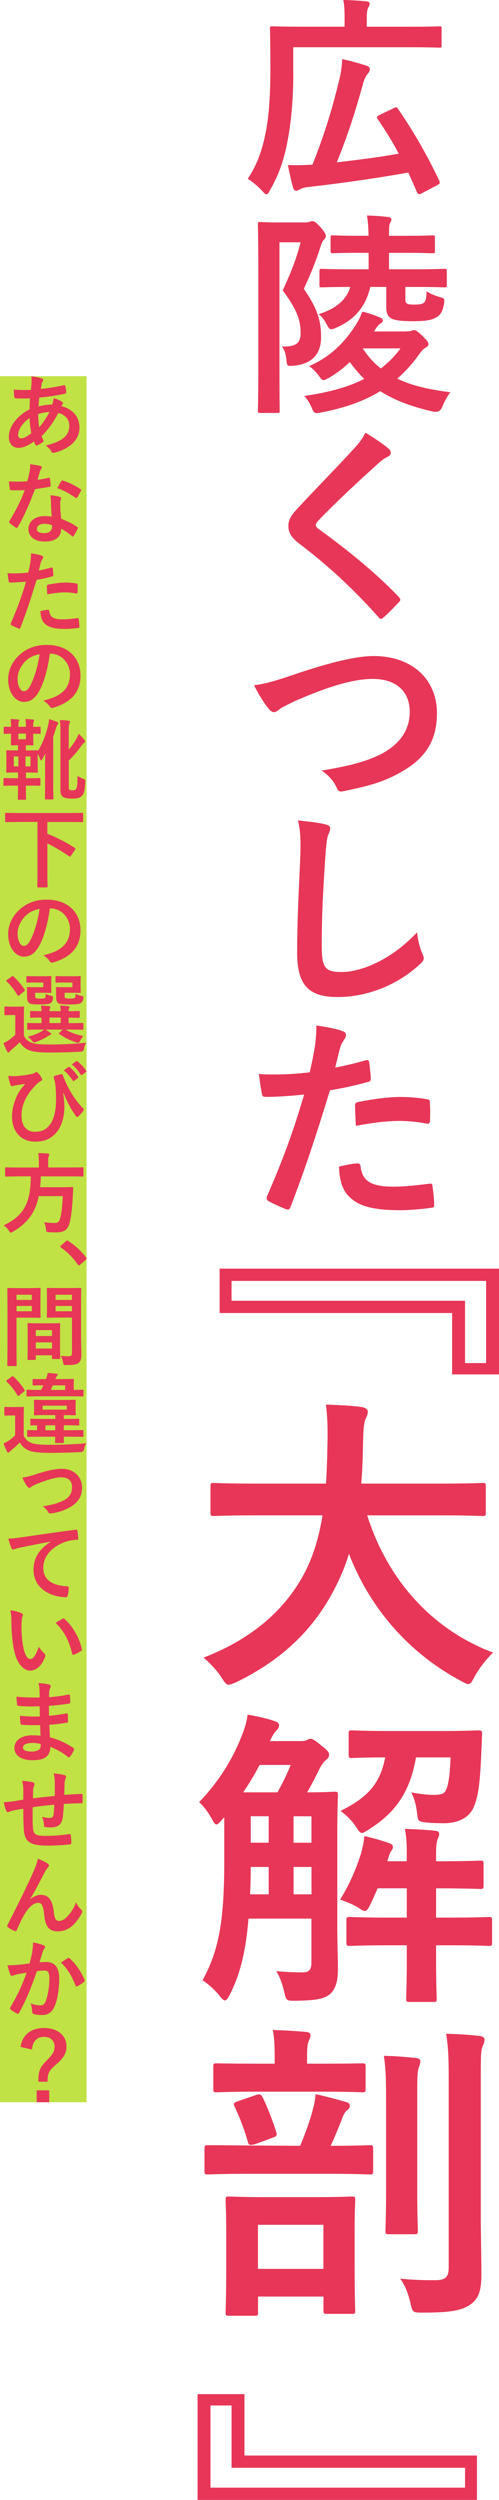
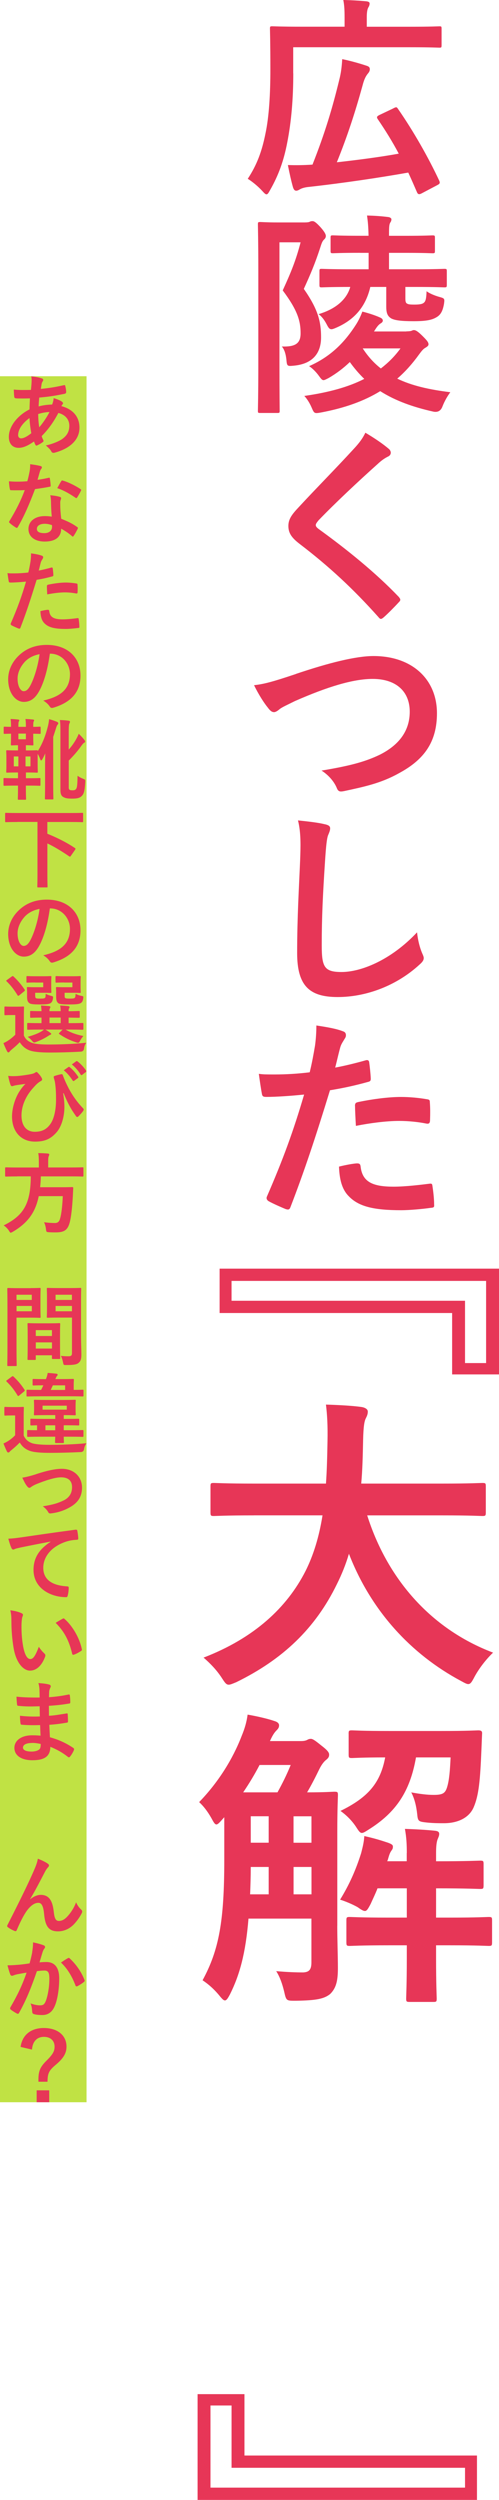
<svg xmlns="http://www.w3.org/2000/svg" id="_レイヤー_2" viewBox="0 0 141.15 706.91">
  <defs>
    <style>.cls-1{fill:#e73657;}.cls-1,.cls-2{stroke-width:0px;}.cls-2{fill:#c0e244;}</style>
  </defs>
  <g id="_レイヤー_1-2">
    <path class="cls-1" d="M82.96,20.74c0,7.2-.55,13.67-1.71,19.58-.98,5.12-2.44,9.21-4.88,13.48-.43.79-.67,1.16-.98,1.16s-.61-.31-1.22-.98c-1.28-1.4-2.99-2.75-4.09-3.42,2.56-3.9,3.97-7.63,5-12.75,1.04-4.88,1.4-11.29,1.4-18.24,0-7.63-.12-11.1-.12-11.47,0-.61.06-.67.67-.67.37,0,2.5.12,8.3.12h12.14v-2.62c0-1.89-.06-3.48-.37-4.94,2.32.06,4.33.18,6.47.37.61.06.98.24.98.61,0,.43-.12.73-.37,1.16s-.43,1.28-.43,2.62v2.81h12.38c5.8,0,7.81-.12,8.17-.12.55,0,.61.06.61.67v4.64c0,.67-.06.73-.61.73-.37,0-2.38-.12-8.17-.12h-33.19v7.38ZM111.27,30.62c.79-.37.92-.43,1.28.12,4.45,6.41,8.66,13.85,11.71,20.38.24.61.18.85-.55,1.22l-4.51,2.38c-.73.37-1.04.18-1.28-.43-.79-1.83-1.59-3.66-2.44-5.49-7.87,1.4-18.42,2.99-28.43,4.09-.98.12-1.77.37-2.26.67-.37.24-.73.37-.98.37-.43,0-.67-.24-.92-.92-.49-1.71-.98-3.9-1.46-6.34,2.2.06,4.21.06,6.96-.12,3.48-8.79,5.61-15.86,7.62-24.16.43-1.71.67-3.48.79-5.67,2.38.49,4.94,1.22,6.77,1.83.85.24,1.04.55,1.04,1.04,0,.43-.18.79-.55,1.22-.55.67-1.04,1.53-1.52,3.42-2.07,7.5-4.27,14.28-7.26,21.66,5.98-.67,12.08-1.46,17.51-2.44-1.77-3.36-3.78-6.59-5.98-9.82-.3-.49-.24-.73.49-1.1l3.97-1.89Z" />
    <path class="cls-1" d="M86.38,62.89c.61,0,.98-.06,1.22-.18s.43-.18.79-.18c.43,0,.92.24,2.32,1.77,1.28,1.46,1.46,2.07,1.46,2.44s-.18.73-.55,1.04c-.49.49-.67,1.1-1.1,2.44-1.4,4.27-2.68,7.32-4.58,11.47,4.09,5.86,4.88,9.33,4.88,13.73s-2.32,7.5-7.75,7.99c-1.89.18-1.89.12-2.07-1.83-.18-1.53-.55-2.75-1.28-3.6,3.66.12,5.31-.73,5.31-3.72,0-3.48-.85-6.53-5.06-12.14,2.38-5.19,3.72-8.48,5.06-13.6h-5.98v34.53c0,8.36.06,12.75.06,13.12,0,.55-.06.61-.67.61h-4.82c-.61,0-.67-.06-.67-.61,0-.37.12-4.58.12-13.06v-26.42c0-8.6-.12-12.81-.12-13.24,0-.61.06-.67.67-.67.43,0,1.89.12,4.88.12h7.87ZM114.93,93.7c.73,0,1.22-.06,1.52-.18.24-.12.43-.18.61-.18.49,0,1.1.31,2.5,1.71,1.16,1.16,1.65,1.71,1.65,2.32,0,.37-.3.61-.79.92-.61.31-1.04.79-1.89,1.95-1.89,2.62-3.9,4.88-6.16,6.83,4.15,2.01,9.09,3.11,15.01,3.84-.85,1.16-1.59,2.44-2.2,3.97q-.67,1.89-2.56,1.53c-5.73-1.28-10.74-3.05-15.07-5.8-4.58,2.81-10,4.76-16.78,6.04-1.83.31-1.89.31-2.62-1.4-.55-1.28-1.28-2.44-2.07-3.29,6.83-.98,12.45-2.5,16.96-4.82-1.46-1.4-2.81-2.99-4.09-4.76-1.77,1.71-3.78,3.23-5.98,4.51-.73.37-1.16.61-1.46.61-.43,0-.73-.43-1.4-1.34s-1.71-2.01-2.68-2.62c6.28-2.75,10.19-6.95,13.24-11.71.67-1.04,1.28-2.26,1.83-3.72,1.71.43,3.6,1.04,4.94,1.65.61.24.85.55.85.92,0,.3-.31.61-.55.73-.49.31-.92.67-1.71,1.95l-.24.37h9.15ZM101.81,71.49c-5.43,0-7.26.12-7.63.12-.61,0-.67-.06-.67-.67v-3.72c0-.61.06-.67.67-.67.37,0,2.2.12,7.63.12h2.44c-.06-2.62-.18-3.9-.43-5.73,2.2.06,3.97.18,5.98.43.55.06.92.37.92.61,0,.43-.12.67-.37,1.04-.24.49-.31,1.1-.31,3.05v.61h4.7c5.43,0,7.2-.12,7.56-.12.67,0,.73.06.73.67v3.72c0,.61-.06.67-.73.67-.37,0-2.13-.12-7.56-.12h-4.7v4.64h7.38c5.86,0,7.87-.12,8.24-.12.67,0,.73.06.73.67v3.84c0,.67-.06.73-.73.73-.37,0-2.38-.12-8.24-.12h-2.75v3.29c0,.67.06,1.16.43,1.4.37.18.49.3,2.14.3,1.83,0,2.38-.24,2.75-.61.43-.43.61-1.22.67-3.17.79.61,2.26,1.22,3.54,1.59,1.59.43,1.59.49,1.4,1.95-.37,2.2-1.04,3.17-2.07,3.78-1.28.79-2.87,1.16-6.59,1.16s-5.37-.3-6.28-.79c-.98-.61-1.4-1.4-1.4-3.29v-5.61h-4.51c-1.28,5.49-4.39,9.21-9.52,11.47-.67.3-1.16.49-1.46.49-.55,0-.85-.37-1.34-1.34-.67-1.28-1.4-2.26-2.32-2.93,4.94-1.46,7.99-4.21,8.97-7.69-5.73,0-7.75.12-8.05.12-.61,0-.67-.06-.67-.73v-3.84c0-.61.06-.67.67-.67.3,0,2.38.12,8.24.12h5v-4.64h-2.44ZM102.61,98.52c1.46,2.26,3.17,4.15,5.12,5.67,2.14-1.65,3.97-3.48,5.55-5.67h-10.68Z" />
    <path class="cls-1" d="M110.05,127c.31.24.49.73.49.98,0,.55-.3.92-.85,1.16-.73.37-1.65.92-2.93,2.13-5.25,4.7-11.96,10.98-16.65,15.86-.55.67-.79,1.04-.79,1.34,0,.37.24.67.79,1.1,7.93,5.73,16.17,12.38,22.69,19.22.24.31.43.55.43.79s-.12.43-.43.73c-1.4,1.53-3.17,3.29-4.21,4.21-.37.31-.61.49-.85.49s-.43-.18-.73-.55c-7.08-7.93-13.91-14.28-22.21-20.62-2.32-1.77-3.23-3.11-3.23-5.12s1.1-3.36,2.99-5.37c5.19-5.61,10.25-10.68,15.5-16.41,1.65-1.77,2.56-3.05,3.29-4.58,2.68,1.59,5,3.17,6.71,4.64Z" />
    <path class="cls-1" d="M83.7,190.57c9.39-3.17,17.02-5.06,21.96-5.06,10.92,0,17.94,6.59,17.94,16.17,0,7.99-3.48,13.06-10.74,16.96-5.12,2.87-9.88,3.84-15.5,5.06-1.22.24-1.71.18-2.14-.98-.73-1.71-2.26-3.54-4.27-4.82,8.05-1.34,12.38-2.5,16.53-4.51,5.18-2.62,8.42-6.53,8.42-12.14s-3.72-9.27-10.49-9.27c-5.49,0-12.75,2.2-22.02,6.28-1.95.98-3.48,1.65-4.21,2.2-.85.73-1.34.92-1.65.92-.61,0-1.1-.37-1.77-1.28-1.1-1.34-2.62-3.72-3.9-6.34,2.68-.31,4.94-.85,11.83-3.17Z" />
    <path class="cls-1" d="M91.93,233.08c1.04.24,1.46.55,1.46,1.16,0,.67-.37,1.4-.61,2.01-.31.85-.55,2.75-.85,7.44-.61,9.39-.92,15.62-.92,23.61,0,6.16.73,7.56,5.61,7.56,5.43,0,13.91-3.29,21.35-11.22.24,2.32.79,4.33,1.4,5.8.3.67.49,1.1.49,1.46,0,.55-.24,1.04-1.22,1.89-6.59,6.04-15.19,9.15-23.12,9.15s-11.47-3.11-11.47-12.44c0-10.25.55-19.03.85-26.35.12-3.6.3-7.5-.61-11.16,2.81.3,5.73.61,7.63,1.1Z" />
    <path class="cls-1" d="M103.46,299.82c.67-.18.92.12.98.61.18,1.34.37,3.11.43,4.39.06.79-.12.98-.92,1.16-3.78,1.04-6.89,1.71-10.61,2.32-4.15,13.54-7.26,22.88-11.16,33-.3.85-.67.79-1.34.61-.61-.24-3.6-1.52-4.88-2.26-.49-.31-.67-.79-.49-1.22,4.64-10.68,7.57-18.73,10.55-28.92-3.54.37-7.81.67-10.68.67-.92,0-1.16-.18-1.28-.98-.24-1.28-.55-3.36-.85-5.55,1.28.18,2.01.18,4.51.18,3.05,0,6.34-.18,9.88-.61.61-2.44,1.1-5.12,1.52-7.63.24-1.83.37-3.66.37-5.61,3.23.49,5.73.92,7.69,1.71.49.18.67.61.67.98,0,.24,0,.55-.3.98-.49.85-.98,1.46-1.28,2.44-.61,2.2-1.04,4.27-1.46,5.8,2.38-.43,5.67-1.22,8.66-2.07ZM101.08,328.98c.61,0,.85.24.92.85.49,4.45,3.48,5.73,9.33,5.73,3.42,0,7.81-.55,10.25-.85.49-.06.67.06.73.55.24,1.59.49,3.66.49,5.31.06.73,0,.92-.98.98-2.07.31-6.04.67-8.3.67-7.99,0-12.14-1.1-14.88-3.97-1.95-1.95-2.62-4.82-2.75-8.36,1.89-.49,4.39-.92,5.19-.92ZM100.41,312.81c0-.85.18-1.04,1.1-1.22,3.84-.79,8.36-1.4,11.9-1.4,2.38,0,5,.24,7.14.61.85.12,1.04.18,1.04.92.12,1.53.12,3.23.06,4.88,0,1.04-.3,1.28-1.16,1.1-2.13-.43-4.94-.73-7.56-.73-3.66,0-8.3.61-12.26,1.4-.12-2.13-.24-4.33-.24-5.55Z" />
    <path class="cls-1" d="M127.89,388.65v-17.36H62.12v-12.55h79.04v29.91h-13.26ZM137.5,362.21h-72v5.61h66.04v17.62h5.96v-23.23Z" />
    <path class="cls-1" d="M71.82,428.51c-8.01,0-10.77.18-11.3.18-.89,0-.98-.09-.98-1.07v-7.3c0-.89.09-.98.98-.98.53,0,3.29.18,11.3.18h20.38c.27-3.65.36-7.65.44-12.02.09-4.27-.09-7.48-.44-10.32,2.76.09,7.3.27,10.24.71.89.18,1.6.62,1.6,1.25,0,.71-.18,1.16-.53,1.87-.44.8-.71,2.31-.8,6.23-.09,4.36-.18,8.46-.53,12.28h22.96c8.01,0,10.77-.18,11.3-.18.89,0,.98.09.98.98v7.3c0,.98-.09,1.07-.98,1.07-.53,0-3.29-.18-11.3-.18h-21.27c5.52,17.44,17.53,31.95,35.6,38.81-1.87,1.78-3.83,4.27-5.16,6.68-.8,1.51-1.16,2.22-1.87,2.22-.45,0-1.07-.36-2.05-.89-14.15-7.57-25.46-19.85-31.69-35.96-.89,3.03-2.05,5.87-3.38,8.54-6.14,12.64-15.4,21.36-28.48,27.77-1.07.44-1.69.71-2.14.71-.71,0-1.07-.53-2.05-2.05-1.42-2.14-3.12-3.92-5.07-5.61,14.33-5.52,23.59-14.15,28.84-24.48,2.23-4.45,3.83-9.61,4.81-15.75h-19.4Z" />
    <path class="cls-1" d="M95.4,544.57c0,4.01.18,8.37.18,11.93,0,3.29-.36,5.61-2.23,7.39-1.69,1.33-3.83,1.78-9.61,1.87-2.76,0-2.76.09-3.38-2.67-.53-2.14-1.16-4.01-2.23-5.7,3.12.27,5.52.36,7.65.36,1.6-.09,2.31-.71,2.31-2.85v-12.37h-17.8c-.8,9.79-2.49,15.93-5.25,21.45-.62,1.16-.98,1.69-1.42,1.69-.36,0-.71-.36-1.25-.98-1.78-2.23-3.47-3.65-5.07-4.72,4.63-8.54,6.14-16.64,6.14-34.09v-12.02l-.71.8c-.71.8-1.16,1.25-1.51,1.25-.45,0-.8-.62-1.42-1.78-1.16-2.05-2.31-3.47-3.47-4.54,5.43-5.61,9.52-12.19,12.02-18.69.89-2.14,1.42-4,1.69-6.05,2.58.44,5.7,1.16,7.48,1.78.98.27,1.42.71,1.42,1.25,0,.62-.27.98-.71,1.42-.62.62-1.16,1.42-1.87,3.03h8.72c.8,0,1.25-.09,1.69-.27.36-.18.62-.36,1.16-.36.45,0,.98.27,2.94,1.87,1.87,1.42,2.23,2.05,2.23,2.58,0,.62-.18.98-.98,1.6-.53.45-1.16,1.25-1.78,2.49-1.16,2.4-2.31,4.63-3.47,6.59,5.25,0,7.12-.18,7.65-.18.98,0,1.07.09,1.07.98,0,.53-.18,3.83-.18,10.32v26.61ZM78.49,506.83c1.42-2.58,2.58-4.9,3.74-7.74h-8.81c-1.33,2.58-2.94,5.25-4.63,7.74h9.7ZM76,535.67v-7.74h-5.07c0,2.76-.09,5.43-.18,7.74h5.25ZM76,521.07v-7.48h-5.07v7.48h5.07ZM83.03,513.6v7.48h5.07v-7.48h-5.07ZM88.11,535.67v-7.74h-5.07v7.74h5.07ZM115.07,524.01c0-2.49-.09-4.36-.53-6.85,2.94.09,6.05.27,8.54.53.8.09,1.16.36,1.16.89s-.27,1.07-.45,1.51c-.27.71-.44,1.78-.44,3.92v2.31c8.81,0,11.93-.18,12.46-.18.89,0,.98.09.98.98v5.96c0,.98-.09,1.07-.98,1.07-.53,0-3.65-.18-12.46-.18v8.28h4c7.74,0,10.32-.18,10.86-.18.89,0,.98.09.98.98v6.14c0,.98-.09,1.07-.98,1.07-.53,0-3.12-.18-10.86-.18h-4v3.56c0,7.39.18,11.04.18,11.48,0,.89-.09.98-.98.98h-6.59c-.98,0-1.07-.09-1.07-.98,0-.53.18-4.09.18-11.48v-3.56h-5.16c-7.74,0-10.41.18-10.95.18-.89,0-.98-.09-.98-1.07v-6.14c0-.89.09-.98.98-.98.53,0,3.2.18,10.95.18h5.16v-8.28h-8.28c-.62,1.6-1.33,3.03-1.96,4.45-.71,1.33-1.07,1.96-1.6,1.96-.45,0-1.07-.36-2.05-1.07-1.42-.8-3.29-1.6-4.98-2.14,2.58-4.18,4.45-8.37,5.96-13.17.53-2.05.8-3.29.89-4.81,2.76.62,4.54,1.16,6.67,1.87.98.36,1.42.62,1.42,1.07,0,.53-.09.71-.27.98-.53.71-.71,1.16-1.16,2.76l-.18.44h5.52v-2.31ZM98.61,490.28c0-.89.09-.98.98-.98.53,0,2.94.18,10.33.18h15.04c7.3,0,9.79-.18,10.33-.18.89,0,1.16.27,1.07,1.07l-.18,4.45c-.36,8.54-.71,12.82-2.22,16.29-1.34,3.03-4.63,4.45-8.37,4.45-1.51,0-2.76,0-4.72-.18-2.4-.27-2.67-.27-2.85-2.31-.27-2.49-.8-4.54-1.69-6.23,2.4.44,4.45.71,6.32.71,2.58,0,3.29-.44,3.83-2.23.62-2.05.8-4.72.98-8.37h-9.79c-1.69,9.7-5.7,15.58-13.35,20.38-.98.62-1.51.98-1.96.98-.53,0-.89-.53-1.69-1.78-1.25-1.87-2.85-3.38-4.36-4.45,7.83-3.83,11.3-7.92,12.64-15.13-6.59,0-8.9.18-9.35.18-.89,0-.98-.09-.98-.98v-5.87Z" />
-     <path class="cls-1" d="M70.48,614.7c-8.19,0-11.12.18-11.66.18-.89,0-.98-.09-.98-.98v-6.23c0-.98.09-1.07.98-1.07.53,0,3.47,0,11.66.09l14.42.09c1.51-3.65,2.67-6.76,3.56-10.15.36-1.33.71-2.85.8-4.45,2.94.62,5.87,1.42,8.37,2.14.98.27,1.33.53,1.33,1.16s-.53,1.07-.89,1.33c-.53.45-.89,1.25-1.16,1.87-1.07,2.85-2.14,5.43-3.38,8.1,7.74,0,10.5-.18,11.04-.18.89,0,.98.09.98,1.07v6.23c0,.89-.09.98-.98.98-.53,0-3.38-.18-11.66-.18h-22.43ZM72.44,591.47c-7.83,0-10.59.18-11.12.18-.89,0-.98-.09-.98-.98v-6.32c0-.8.09-.89.98-.89.53,0,3.29.09,11.12.09h5.25v-1.78c0-3.29-.09-5.61-.53-7.74,3.29.09,6.23.27,9.26.53.89.09,1.42.36,1.42.89,0,.62-.27,1.07-.53,1.78-.36.8-.45,1.87-.45,4.63v1.69h4.54c7.83,0,10.5-.09,11.04-.09.89,0,.98.09.98.89v6.32c0,.89-.09.98-.98.98-.53,0-3.2-.18-11.04-.18h-18.96ZM64.79,654.84c-.89,0-.98-.09-.98-.89,0-.62.18-3.12.18-14.06v-7.83c0-6.85-.18-9.35-.18-9.88,0-.98.09-1.07.98-1.07.62,0,3.03.18,10.24.18h14.24c7.21,0,9.61-.18,10.24-.18.89,0,.98.09.98,1.07,0,.53-.18,2.94-.18,8.54v8.81c0,10.77.18,13.35.18,13.88,0,.8-.09.89-.98.89h-6.94c-.98,0-1.07-.09-1.07-.89v-4h-18.51v4.54c0,.8-.09.89-.98.89h-7.21ZM72.35,606.25c-.62.18-1.07.27-1.42.27-.45,0-.62-.18-.8-.8-.98-3.47-2.31-6.94-3.74-9.97-.45-.89-.36-1.07.71-1.51l5.43-1.87c.98-.27,1.25-.18,1.78.71,1.33,2.85,2.76,6.32,3.83,9.79.27.98.09,1.25-.98,1.6l-4.81,1.78ZM72.97,641.58h18.51v-12.46h-18.51v12.46ZM109.2,594.5c0-5.87,0-8.99-.62-13.17,3.21.09,5.96.27,9.08.62.89.09,1.25.45,1.25.98,0,.62-.36,1.34-.53,1.96-.36,1.25-.36,3.03-.36,9.52v24.56c0,7.57.18,11.21.18,11.75,0,.98-.09,1.07-.98,1.07h-7.21c-.89,0-.98-.09-.98-1.07,0-.53.18-4.18.18-11.75v-24.48ZM135.99,625.29c0,6.23.18,13.26.18,17.71s-.62,6.94-3.2,8.72c-2.49,1.6-5.16,2.23-13.53,2.23-2.76,0-2.76-.09-3.38-2.85-.62-2.67-1.6-5.07-2.85-6.76,3.56.36,6.14.44,9.79.44,2.85,0,3.92-.71,3.92-3.56v-53.4c0-5.79-.09-8.54-.71-12.73,3.29.09,6.32.27,9.43.62.89.09,1.42.53,1.42.98,0,.8-.27,1.33-.53,1.96-.53,1.07-.53,2.94-.53,8.99v37.65Z" />
    <path class="cls-1" d="M69.15,677v17.36h65.77v12.55H55.89v-29.91h13.26ZM59.54,703.44h72v-5.61h-66.04v-17.62h-5.96v23.23Z" />
    <rect class="cls-2" y="106.39" width="24.48" height="488.07" />
    <path class="cls-1" d="M11.77,106.97c.3.1.45.25.45.45,0,.18-.03.27-.12.4-.23.27-.3.62-.35.9-.07.45-.12.82-.2,1.25,2.3-.22,4.07-.5,6.5-1.05.3-.07.38.03.42.25.12.52.25,1.15.25,1.7,0,.33-.25.45-.52.5-3.3.67-4.82.85-7.1,1.05-.1,1.05-.15,1.65-.17,2.52.97-.33,2.6-.52,3.82-.55.15-.4.4-1.12.42-1.82.9.27,1.87.67,2.22.92.3.2.45.4.45.55,0,.1-.05.2-.15.3-.12.12-.2.27-.33.5,3.22.85,5.12,2.97,5.12,6.1,0,3.62-2.97,5.97-6.95,7.05-.55.15-.83.07-1.1-.48-.17-.35-.67-.88-1.47-1.55,1.8-.37,3.72-1.17,4.65-1.82,1.2-.88,2-1.95,2-3.75,0-2-1.42-3.2-3.1-3.62-1.45,2.75-2.92,4.72-4.72,6.55.12.45.27.73.45,1.12.15.32.05.45-.2.62-.57.42-1.15.72-1.5.87-.25.12-.35.12-.5-.12-.17-.3-.3-.6-.42-.97-1.77,1.22-3.07,1.8-4.35,1.8-1.7,0-2.77-1.15-2.77-3.1,0-3.2,2.77-6.25,5.85-7.77.02-1.07.07-2.17.12-3.12-1.47.05-2.15.03-2.58.03-.72,0-1.12,0-1.42-.05-.28-.02-.43-.15-.45-.57-.08-.55-.08-1.2-.12-1.9,1.6.17,2.97.12,4.85.1.1-.9.2-2.02.2-2.72,0-.38-.03-.72-.1-1.12,1.45.17,2.3.35,2.92.57ZM5.12,123.01c0,.6.38.95.83.95.7,0,1.62-.45,2.9-1.45-.25-1.5-.45-2.85-.5-4.3-1.92,1.38-3.22,3.17-3.22,4.8ZM14,116.51c-.9.02-2.05.2-3.2.57.02,1.3.1,2.47.3,3.75,1.02-1.17,2.2-2.92,2.9-4.32Z" />
    <path class="cls-1" d="M13.72,135.12c.23-.08.33-.08.38.2.12.62.2,1.38.23,2.02,0,.23-.1.27-.3.3-1.35.27-2.58.45-4.12.67-1.6,4.22-3.07,7.67-4.87,10.72-.1.17-.18.25-.28.25-.08,0-.17-.05-.3-.12-.58-.35-1.3-.88-1.72-1.27-.12-.1-.17-.18-.17-.28,0-.07.02-.17.12-.3,1.87-3.1,3.2-5.72,4.32-8.72-.95.05-1.72.05-2.5.05-.55,0-.75,0-1.38-.02-.25,0-.3-.08-.35-.4-.12-.48-.2-1.3-.25-2.12,1.03.08,1.6.1,2.32.1.98,0,1.72-.02,2.88-.12.3-1.05.47-1.9.65-2.8.15-.88.15-1.25.15-2.02,1.07.15,2.15.3,2.92.52.25.05.4.2.4.37,0,.2-.08.33-.23.48-.15.2-.25.42-.4.92-.17.6-.38,1.37-.6,2.12.97-.1,2.12-.33,3.1-.55ZM14.42,141.81c-.02-.67-.05-1.07-.2-1.77,1.22.12,1.88.22,2.72.47.22.05.35.18.35.4,0,.05-.05.23-.15.52-.1.3-.12.6-.1,1.02,0,1.47.08,2.55.28,4.25,1.8.72,3.02,1.27,4.5,2.32.25.17.27.27.15.52-.38.77-.72,1.4-1.15,2.02-.08.12-.15.18-.22.18s-.15-.05-.25-.15c-1.1-.95-2.02-1.5-3.05-2.1,0,2.5-1.8,3.65-4.65,3.65s-4.6-1.4-4.6-3.55,1.8-3.65,4.62-3.65c.47,0,1.17.02,1.97.15-.15-1.6-.2-3.12-.22-4.3ZM12.65,148.11c-1.25,0-2.22.5-2.22,1.45,0,.8.7,1.2,2.12,1.2,1.35,0,2.17-.72,2.17-1.77,0-.23,0-.35-.02-.5-.6-.2-1.28-.38-2.05-.38ZM17.3,136.09c.15-.25.28-.27.53-.17,1.47.4,3.45,1.4,4.9,2.35.15.1.23.18.23.27,0,.08-.03.18-.1.3-.25.55-.7,1.32-1.05,1.85-.08.12-.15.17-.22.17s-.12-.02-.22-.1c-1.47-1-3.27-2.1-5.17-2.72.42-.75.8-1.5,1.12-1.95Z" />
    <path class="cls-1" d="M14.52,160.49c.28-.07.38.05.4.25.08.55.15,1.27.17,1.8.03.32-.05.4-.38.47-1.55.43-2.82.7-4.35.95-1.7,5.55-2.97,9.37-4.57,13.52-.12.35-.28.32-.55.25-.25-.1-1.47-.62-2-.92-.2-.12-.27-.33-.2-.5,1.9-4.37,3.1-7.67,4.32-11.85-1.45.15-3.2.27-4.37.27-.38,0-.48-.07-.53-.4-.1-.52-.22-1.37-.35-2.27.52.08.82.08,1.85.08,1.25,0,2.6-.08,4.05-.25.25-1,.45-2.1.62-3.12.1-.75.15-1.5.15-2.3,1.33.2,2.35.38,3.15.7.2.08.28.25.28.4,0,.1,0,.22-.12.4-.2.35-.4.6-.53,1-.25.9-.42,1.75-.6,2.37.97-.18,2.32-.5,3.55-.85ZM13.55,172.44c.25,0,.35.1.38.35.2,1.82,1.42,2.35,3.82,2.35,1.4,0,3.2-.22,4.2-.35.2-.03.27.02.3.22.1.65.2,1.5.2,2.17.02.3,0,.38-.4.4-.85.12-2.47.27-3.4.27-3.27,0-4.97-.45-6.1-1.62-.8-.8-1.07-1.97-1.12-3.42.77-.2,1.8-.38,2.12-.38ZM13.27,165.81c0-.35.08-.42.45-.5,1.58-.33,3.42-.58,4.87-.58.97,0,2.05.1,2.92.25.35.05.42.08.42.38.05.62.05,1.32.02,2,0,.42-.12.52-.47.45-.88-.17-2.02-.3-3.1-.3-1.5,0-3.4.25-5.02.57-.05-.87-.1-1.77-.1-2.27Z" />
    <path class="cls-1" d="M14.1,184.84c-.57,4.25-1.62,8.15-3.12,10.77-1.08,1.87-2.37,2.87-4.25,2.87-2.2,0-4.42-2.35-4.42-6.42,0-2.4,1.02-4.7,2.82-6.5,2.1-2.1,4.75-3.2,8.12-3.2,6,0,9.52,3.7,9.52,8.67,0,4.65-2.62,7.57-7.7,9.1-.53.15-.75.05-1.08-.45-.28-.42-.8-1-1.75-1.57,4.22-1,7.55-2.75,7.55-7.47,0-2.97-2.25-5.8-5.6-5.8h-.1ZM6.92,187.26c-1.2,1.35-1.95,3.02-1.95,4.62,0,2.3.92,3.57,1.7,3.57.65,0,1.2-.33,1.87-1.52,1.1-2.02,2.22-5.62,2.65-8.95-1.75.35-3.15,1.05-4.27,2.27Z" />
    <path class="cls-1" d="M8.47,220.06c1.9,0,2.57-.05,2.72-.05.23,0,.25.02.25.27v1.65c0,.25-.02.27-.25.27-.15,0-.82-.05-2.72-.05h-1.15v.73c0,1.97.05,2.87.05,3,0,.25-.02.27-.3.27h-1.75c-.25,0-.28-.02-.28-.27,0-.12.05-1.02.05-3v-.73h-.95c-2.05,0-2.7.05-2.85.05-.27,0-.3-.03-.3-.27v-1.65c0-.25.03-.27.3-.27.15,0,.8.05,2.85.05h.95v-1.62h-.4c-1.85,0-2.47.05-2.65.05-.25,0-.28-.03-.28-.25,0-.15.05-.65.05-1.85v-2.12c0-1.2-.05-1.67-.05-1.85,0-.25.03-.27.28-.27.17,0,.8.05,2.65.05h.4v-1.47c-1.2,0-1.6.05-1.72.05-.27,0-.3-.02-.3-.27,0-.18.05-.88.05-2.32v-.72c-1.25.02-1.7.05-1.8.05-.25,0-.28-.02-.28-.27v-1.47c0-.27.03-.3.28-.3.1,0,.55.05,1.8.05,0-.95-.02-1.57-.12-2.22.77.03,1.4.08,2.1.15.23.02.35.1.35.2,0,.17-.08.27-.15.42s-.1.45-.1,1.45h2.12c0-.97-.02-1.57-.12-2.22.7.03,1.42.08,2.1.15.22.02.35.1.35.2,0,.17-.1.27-.15.42-.08.2-.1.55-.1,1.45,1.25,0,1.72-.05,1.85-.05.23,0,.25.02.25.3v1.47c0,.25-.02.27-.25.27-.12,0-.6-.02-1.85-.05v.72c0,1.45.05,2.17.05,2.32,0,.25-.03.27-.3.27-.15,0-.55-.05-1.83-.05v1.47h.45c1.85,0,2.47-.05,2.62-.05.25,0,.3.02.3.25,1.33-2.12,2.2-4.37,2.92-7.27.12-.55.22-1.17.28-1.77.75.2,1.5.45,2.22.75.25.12.38.25.38.42,0,.15-.07.22-.22.42-.15.17-.27.42-.52,1.27-.23.7-.45,1.42-.7,2.15v13.62c0,2.45.05,3.67.05,3.82,0,.22-.02.25-.27.25h-1.85c-.25,0-.28-.02-.28-.25,0-.18.05-1.38.05-3.82v-5.75c0-.95.03-2.07.05-3.2-.25.57-.5,1.1-.8,1.62-.15.25-.25.38-.35.38-.12,0-.2-.15-.3-.42-.23-.58-.45-1.05-.7-1.45v3.22c0,1.2.05,1.7.05,1.85,0,.22-.02.25-.3.25-.15,0-.77-.05-2.62-.05h-.45v1.62h1.15ZM5.2,216.71v-2.8h-1.3v2.8h1.3ZM7.32,207.44h-2.12v1.6h2.12v-1.6ZM8.62,213.91h-1.4v2.8h1.4v-2.8ZM19.44,222.51c0,.5.05.67.25.82.2.12.4.15.85.15.5,0,.7-.1.87-.27.38-.35.48-.95.53-3.85.45.35.97.62,1.67.9.5.2.55.27.5.92-.17,2.72-.42,3.45-1.17,4.07-.55.45-1.25.58-2.5.58-1.32,0-1.85-.1-2.4-.38-.65-.32-.95-.8-.95-2.15v-16.67c0-1.65-.05-2.35-.15-3.02.97.02,1.6.08,2.37.17.33.03.48.12.48.33,0,.23-.1.35-.17.5-.1.22-.18.72-.18,2.3v5.05c.78-.88,1.5-1.85,2.08-2.9.25-.45.57-1.05.75-1.57.55.52,1.15,1.17,1.6,1.75.15.18.2.27.2.45,0,.15-.1.27-.27.35-.23.12-.42.35-.88.98-1,1.42-2.15,2.72-3.47,4.05v7.45Z" />
    <path class="cls-1" d="M4.87,232.44c-2.22,0-3,.05-3.15.05-.25,0-.27-.02-.27-.27v-2.1c0-.25.02-.27.27-.27.15,0,.92.05,3.15.05h15.22c2.25,0,3-.05,3.15-.05.25,0,.27.02.27.27v2.1c0,.25-.02.27-.27.27-.15,0-.9-.05-3.15-.05h-6.7v3.32c2.35.95,5.22,2.3,7.77,4.02.12.07.2.15.2.25,0,.05-.05.15-.12.27l-1.17,1.67c-.2.3-.27.33-.5.18-2.1-1.42-4.15-2.7-6.17-3.65v8.77c0,2.22.05,3.25.05,3.4,0,.25-.03.27-.3.27h-2.3c-.28,0-.3-.02-.3-.27,0-.18.05-1.17.05-3.4v-14.85h-5.72Z" />
    <path class="cls-1" d="M14.1,256.87c-.57,4.25-1.62,8.15-3.12,10.77-1.08,1.87-2.37,2.87-4.25,2.87-2.2,0-4.42-2.35-4.42-6.42,0-2.4,1.02-4.7,2.82-6.5,2.1-2.1,4.75-3.2,8.12-3.2,6,0,9.52,3.7,9.52,8.67,0,4.65-2.62,7.57-7.7,9.1-.53.15-.75.05-1.08-.45-.28-.42-.8-1-1.75-1.57,4.22-1,7.55-2.75,7.55-7.47,0-2.97-2.25-5.8-5.6-5.8h-.1ZM6.92,259.29c-1.2,1.35-1.95,3.02-1.95,4.62,0,2.3.92,3.57,1.7,3.57.65,0,1.2-.33,1.87-1.52,1.1-2.02,2.22-5.62,2.65-8.95-1.75.35-3.15,1.05-4.27,2.27Z" />
    <path class="cls-1" d="M6.75,292.81c.5,1.17,1.27,1.7,2.32,2.1.92.3,2.45.45,4.62.45,3.22,0,6.95-.12,10.7-.5-.38.52-.55,1.07-.62,1.67q-.12.8-.92.85c-3.17.18-6.15.25-8.75.25s-4.7-.17-5.9-.67c-1.15-.48-1.95-1.22-2.62-2.25-.65.7-1.42,1.37-2.33,2.12-.25.23-.4.35-.52.52s-.22.25-.35.25c-.15,0-.28-.12-.38-.33-.35-.65-.67-1.4-1.03-2.3.62-.3.98-.47,1.47-.82.65-.42,1.28-.97,1.88-1.55v-5.57h-1.02c-1.3,0-1.62.05-1.75.05-.27,0-.3-.02-.3-.3v-1.9c0-.25.03-.27.3-.27.12,0,.45.05,1.75.05h1.4c1.3,0,1.7-.05,1.82-.05.25,0,.28.03.28.27,0,.15-.05.88-.05,2.42v5.5ZM5.5,281.41c-.15.12-.25.18-.33.18s-.15-.05-.22-.18c-.92-1.5-1.95-2.85-3.07-3.9-.2-.17-.15-.23.12-.42l1.27-.92c.3-.2.35-.23.55-.05,1.15,1.07,2.22,2.3,3.15,3.72.12.2.12.27-.15.5l-1.32,1.07ZM9.92,277.82c-1.52,0-2.02.05-2.17.05-.25,0-.27-.02-.27-.27v-1.32c0-.25.02-.27.27-.27.15,0,.65.05,2.17.05h2.55c1.2,0,1.62-.05,1.77-.05.27,0,.3.02.3.27,0,.15-.05.57-.05,1.6v1.05c0,1,.05,1.45.05,1.6,0,.22-.03.25-.3.25-.15,0-.58-.05-1.77-.05h-2.52v.62c0,.57.05.75.15.85.17.15.45.18,1.27.18.9,0,1.2-.05,1.38-.23.15-.18.15-.52.17-1.12.5.25,1,.43,1.65.6.47.12.5.15.4.8-.1.57-.25.87-.52,1.12-.45.4-1.28.48-3.17.48s-2.62-.08-3.02-.4c-.47-.38-.6-.85-.6-1.9v-1.35c0-.52-.05-.82-.05-1,0-.25.02-.27.3-.27.15,0,.6.05,1.62.05h2.7v-1.32h-2.3ZM11.42,291.14c-2.45,0-3.3.05-3.45.05-.25,0-.28-.02-.28-.3v-1.35c0-.25.03-.27.28-.27.15,0,1,.05,3.45.05h.32v-1.57c-2.05,0-2.8.05-2.92.05-.28,0-.3-.02-.3-.3v-1.35c0-.25.02-.27.3-.27.12,0,.88.05,2.92.05-.02-.67-.07-1.1-.15-1.6.9.05,1.42.08,2.27.17.22.03.4.12.4.25,0,.15-.05.2-.15.38-.12.25-.12.42-.12.8h3.17c0-.72-.05-1.15-.15-1.6.9.05,1.45.08,2.27.17.25.03.4.12.4.28s-.05.2-.15.37c-.12.2-.12.43-.12.75v.05c1.97-.02,2.7-.07,2.85-.07.27,0,.3.02.3.27v1.35c0,.27-.03.3-.3.3-.15,0-.88-.02-2.85-.05v1.57h.45c2.45,0,3.3-.05,3.45-.05.25,0,.28.02.28.27v1.35c0,.28-.03.3-.28.3-.15,0-1-.05-3.45-.05h-1.3c1.27.77,2.82,1.38,5.02,1.82-.35.38-.67.85-.9,1.3-.23.45-.38.62-.62.62-.12,0-.33-.07-.58-.15-1.7-.55-3.17-1.27-4.7-2.32-.2-.15-.15-.2.08-.42l.85-.85h-4.85c.45.27.88.55,1.28.85.25.17.35.25.35.37s-.12.23-.33.28c-.17.05-.5.32-.8.47-.8.52-1.92,1.07-3.07,1.5-.28.1-.45.18-.6.18-.23,0-.38-.18-.7-.55-.33-.4-.72-.75-1.15-1.05,1.5-.42,2.75-.9,3.62-1.38.33-.17.65-.4.97-.67h-1.02ZM17.17,289.31v-1.57h-3.17v1.57h3.17ZM18.15,277.82c-1.55,0-2,.05-2.15.05-.28,0-.3-.02-.3-.27v-1.32c0-.25.03-.27.3-.27.15,0,.6.05,2.15.05h2.65c1.17,0,1.62-.05,1.77-.05.25,0,.27.02.27.27,0,.15-.05.57-.05,1.6v1.05c0,1,.05,1.45.05,1.6,0,.22-.02.25-.27.25-.15,0-.6-.05-1.77-.05h-2.52v.65c0,.57.02.7.15.82.15.12.42.18,1.35.18.78,0,1.2-.05,1.35-.2.17-.15.23-.52.25-1.15.47.25,1.12.48,1.67.58.58.1.58.17.47.85-.1.57-.25.85-.52,1.07-.48.42-1.42.5-3.42.5s-2.75-.08-3.15-.4c-.42-.38-.55-.85-.55-1.9v-1.35c0-.52-.05-.82-.05-1,0-.25.03-.27.28-.27.17,0,.6.05,1.67.05h2.7v-1.32h-2.32Z" />
    <path class="cls-1" d="M17.87,309.18c.25,1.57.35,2.72.35,3.82,0,2.77-.82,5.62-2.25,7.22-1.6,1.8-3.22,2.6-6.07,2.6-3.9,0-6.5-2.77-6.5-7.1,0-2.57,1-5.55,2.3-7.4.55-.82,1.02-1.37,1.5-1.82-.82.12-1.7.2-2.8.4-.42.07-.8.25-1,.25s-.35-.18-.42-.38c-.2-.5-.47-1.52-.67-2.55.85.12,1.72.1,2.57.05,1.1-.08,2.07-.23,3.27-.42,1-.17,1.5-.33,1.75-.52.18-.12.3-.2.4-.2.12,0,.22.08.35.2.42.42.78.85,1.05,1.32.15.25.22.42.22.57,0,.2-.12.35-.4.5-.97.52-1.65,1.37-2.37,2.17-1.95,2.22-3.07,4.95-3.07,7.5,0,3.2,1.6,4.65,3.75,4.65,2.02,0,3.37-.67,4.47-2.27.95-1.37,1.55-3.82,1.55-6.8,0-1.8-.05-2.8-.15-3.75-.05-.52-.12-1-.17-1.3-.08-.3-.15-.62-.27-1.02-.12-.42-.12-.55.25-.67.55-.18,1.27-.38,1.87-.48.2-.05.33.1.38.27.53,1.45,1.02,2.47,1.67,3.75,1.17,2.15,2.32,3.8,4.1,5.67.1.1.15.22.15.32,0,.12-.08.25-.17.4-.4.58-.83,1.02-1.38,1.57-.1.1-.2.12-.28.12-.15,0-.3-.1-.4-.3-1.4-1.95-2.4-3.8-3.45-6.45l-.12.05ZM19.35,301.73c.12-.1.22-.08.38.05.77.6,1.67,1.6,2.37,2.67.1.15.1.27-.07.4l-1.05.77c-.17.12-.3.1-.42-.07-.75-1.15-1.55-2.1-2.52-2.9l1.32-.92ZM21.57,300.1c.15-.1.22-.08.38.05.92.7,1.82,1.7,2.37,2.57.1.15.12.3-.08.45l-1,.77c-.2.15-.33.07-.42-.08-.67-1.07-1.47-2.02-2.5-2.87l1.25-.9Z" />
    <path class="cls-1" d="M4.87,332.66c-2.22,0-2.97.05-3.15.05-.25,0-.27-.02-.27-.3v-2.02c0-.27.02-.3.27-.3.17,0,.92.05,3.15.05h6.12v-1.62c0-1.07-.05-1.85-.18-2.45.9,0,1.88.05,2.72.12.25.02.4.12.4.27,0,.17-.08.32-.15.52-.1.2-.15.52-.15,1.45v1.7h6.57c2.25,0,3-.05,3.15-.05.22,0,.25.02.25.3v2.02c0,.28-.03.3-.25.3-.15,0-.9-.05-3.15-.05h-8.65c-.02,1.1-.1,2.12-.2,3.07h6.12c2.1,0,2.8-.05,2.95-.05.25,0,.3.08.3.35-.05.65-.07,1.32-.1,1.95-.2,3.72-.5,6.05-.83,7.42-.55,2.37-1.52,3.1-4.02,3.1-.45,0-1.15,0-1.97-.05-.7-.05-.7-.1-.8-.9-.1-.77-.3-1.5-.55-1.92,1.3.17,2.42.22,3.07.22.82,0,1.25-.4,1.47-1.25.38-1.25.65-3.55.77-6.35h-6.8c-.95,4.62-3.08,7.55-7.32,10.07-.33.17-.48.27-.6.27-.17,0-.27-.17-.5-.55-.4-.62-.92-1.12-1.5-1.52,5.75-2.82,7.62-6.27,7.67-13.87h-3.87Z" />
-     <path class="cls-1" d="M18.62,350.99c.17-.17.3-.2.38-.2s.17.02.32.15c1.85,1.15,3.5,2.65,4.97,4.57.15.2.17.28.17.38,0,.12-.05.22-.25.4l-1.52,1.3c-.18.15-.28.23-.35.23-.12,0-.22-.05-.35-.25-1.32-1.92-3.02-3.62-4.72-4.77-.15-.1-.23-.17-.23-.25s.05-.15.18-.3l1.4-1.25Z" />
    <path class="cls-1" d="M8.72,364.24c1.62,0,2.38-.05,2.52-.05.23,0,.25.03.25.3,0,.15-.05.88-.05,2.38v3.1c0,1.53.05,2.22.05,2.38,0,.27-.02.3-.25.3-.15,0-.9-.05-2.52-.05h-4.05v8.1c0,3.45.05,5.15.05,5.32,0,.25-.02.27-.27.27h-2.12c-.25,0-.27-.02-.27-.27,0-.18.05-1.88.05-5.32v-10.82c0-3.47-.05-5.22-.05-5.37,0-.27.03-.3.27-.3.18,0,1.12.05,2.95.05h3.45ZM4.67,366.12v1.47h4.32v-1.47h-4.32ZM9,369.29h-4.32v1.5h4.32v-1.5ZM8.05,384.56c-.25,0-.27-.02-.27-.3,0-.15.05-.83.05-4.52v-2.2c0-2.2-.05-2.95-.05-3.12,0-.25.03-.27.27-.27.18,0,.78.05,2.67.05h3.37c1.9,0,2.5-.05,2.67-.05.25,0,.27.02.27.27,0,.15-.05.9-.05,2.7v2.47c0,3.62.05,4.3.05,4.42,0,.25-.02.28-.27.28h-1.8c-.25,0-.27-.03-.27-.28v-.77h-4.57v1.02c0,.28-.03.3-.3.3h-1.78ZM10.12,377.79h4.57v-1.67h-4.57v1.67ZM14.7,381.34v-1.75h-4.57v1.75h4.57ZM22.92,378.06c0,1.75.1,3.75.1,4.97s-.17,1.8-.72,2.3c-.52.47-1.22.67-3.57.67-.75,0-.75.02-.9-.78-.15-.7-.35-1.32-.6-1.82.77.1,1.57.12,2.1.12.83,0,1.03-.23,1.03-.97v-9.97h-4.1c-1.95,0-2.6.05-2.75.05-.25,0-.27-.03-.27-.3,0-.15.05-.72.05-2.2v-3.45c0-1.45-.05-2.05-.05-2.2,0-.27.02-.3.27-.3.15,0,.8.05,2.75.05h3.67c1.95,0,2.62-.05,2.77-.05.25,0,.27.03.27.3,0,.15-.05,1.17-.05,3.3v10.27ZM15.72,366.12v1.47h4.62v-1.47h-4.62ZM20.35,370.79v-1.5h-4.62v1.5h4.62Z" />
    <path class="cls-1" d="M6.7,405.96c.58,1.2,1.33,1.75,2.38,2.15.92.27,2.45.45,4.95.45,2.9,0,6.7-.1,10.42-.45-.35.47-.57,1-.67,1.65q-.12.8-.92.85c-3.17.15-6.15.22-8.75.22s-4.7-.15-5.9-.65c-1.15-.47-1.95-1.15-2.62-2.27-.73.75-1.45,1.4-2.27,2.07-.25.2-.45.35-.58.53-.1.15-.25.22-.38.22-.15,0-.27-.05-.38-.25-.35-.7-.62-1.35-1-2.3.62-.28.95-.45,1.45-.78.62-.4,1.32-.97,1.85-1.55v-5.6h-1.03c-1.27,0-1.6.05-1.72.05-.27,0-.3-.02-.3-.3v-1.9c0-.25.03-.27.3-.27.12,0,.45.05,1.72.05h1.42c1.28,0,1.65-.05,1.83-.05.22,0,.25.02.25.27,0,.15-.05.85-.05,2.4v5.45ZM3.3,389.29c.27-.18.32-.2.52-.03,1.15,1.08,2.2,2.3,3.1,3.7.15.2.1.33-.12.52l-1.33,1.1c-.15.12-.22.18-.32.18-.08,0-.12-.05-.2-.18-.92-1.55-1.95-2.82-3.05-3.87-.2-.2-.2-.25.1-.45l1.3-.97ZM11.25,394.84c-2.47,0-3.32.05-3.47.05-.25,0-.28-.03-.28-.28v-1.35c0-.25.03-.28.28-.28.15,0,1,.05,3.47.05h.38c.23-.45.45-.88.62-1.3-1.92,0-2.62.05-2.75.05-.25,0-.28-.03-.28-.3v-1.25c0-.27.03-.3.28-.3.15,0,.88.05,3.02.05h.47l.15-.4c.15-.4.27-.85.35-1.35.83.05,1.65.12,2.47.22.25.05.35.15.35.3s-.12.28-.22.38-.22.3-.35.67l-.08.17h1.87c2.15,0,2.92-.05,3.07-.05.28,0,.3.03.3.3,0,.15-.05.47-.05,1.3v1.5c1.7,0,2.38-.05,2.5-.05.25,0,.27.03.27.28v1.35c0,.25-.02.28-.27.28-.15,0-1-.05-3.45-.05h-8.67ZM11.4,406.26c-2.42,0-3.27.05-3.42.05-.28,0-.3-.03-.3-.28v-1.35c0-.27.02-.3.3-.3.12,0,.8.05,2.5.05v-1.4c-1.05.03-1.52.05-1.62.05-.25,0-.27-.02-.27-.3v-1.32c0-.25.03-.28.27-.28.15,0,.95.05,3.3.05h3.47v-1.07h-2.67c-2.17,0-2.95.05-3.1.05-.25,0-.27-.02-.27-.3,0-.15.05-.42.05-1.32v-1.15c0-.9-.05-1.17-.05-1.35,0-.25.02-.27.27-.27.15,0,.92.05,3.1.05h5.1c2.2,0,2.95-.05,3.12-.05.23,0,.25.02.25.27,0,.15-.05.45-.05,1.35v1.15c0,.9.05,1.17.05,1.32,0,.28-.02.3-.25.3-.2,0-.95-.05-3.15-.05v1.07h.8c2.35,0,3.15-.05,3.3-.05.25,0,.28.03.28.28v1.32c0,.28-.03.3-.28.3-.15,0-.95-.05-3.3-.05h-.8v1.4h1.85c2.45,0,3.3-.05,3.45-.05.25,0,.28.03.28.3v1.35c0,.25-.03.28-.28.28-.15,0-1-.05-3.45-.05h-1.85c0,.92.05,1.4.05,1.5,0,.28-.03.3-.28.3h-1.95c-.25,0-.28-.03-.28-.3,0-.1.03-.57.05-1.5h-4.22ZM18.89,397.49h-6.85v1.12h6.85v-1.12ZM15.62,404.44v-1.4h-2.77v1.4h2.77ZM14.95,391.74l-.6,1.3h4.07v-1.3h-3.47Z" />
    <path class="cls-1" d="M10.2,416.86c3.07-1.02,5.5-1.52,7.3-1.52,3.4,0,5.7,2.22,5.7,5.35,0,2.55-1.2,4.32-3.57,5.6-1.3.73-3.05,1.42-5.17,1.65-.45.08-.65-.02-.83-.35-.27-.5-.72-1.05-1.52-1.65,2.92-.45,4.3-.88,6.02-1.72,1.42-.75,2.25-1.92,2.25-3.72s-1.1-2.75-3.1-2.75c-1.72,0-4.35.85-7.07,1.95-.62.27-1.12.57-1.4.77-.2.17-.35.25-.5.25-.22,0-.4-.15-.65-.45-.58-.72-.95-1.6-1.35-2.42,1.25-.2,2.47-.53,3.9-.98Z" />
    <path class="cls-1" d="M14.27,435.93c-3.05.57-5.72,1.1-8.4,1.65-.95.22-1.2.27-1.58.4-.17.08-.35.2-.55.2-.17,0-.38-.15-.47-.38-.33-.67-.6-1.55-.92-2.7,1.27-.05,2.02-.15,3.97-.42,3.08-.45,8.57-1.27,15.02-2.12.37-.05.5.1.52.27.12.58.25,1.5.28,2.2,0,.3-.15.38-.48.38-1.17.08-1.97.2-3.05.55-4.25,1.45-6.37,4.37-6.37,7.37,0,3.22,2.3,4.97,6.65,5.25.4,0,.55.1.55.38,0,.65-.1,1.52-.27,2.15-.08.38-.17.53-.47.53-4.4,0-9.22-2.52-9.22-7.72,0-3.55,1.77-5.95,4.8-7.92v-.05Z" />
    <path class="cls-1" d="M6.1,456.17c.22.1.4.27.4.45,0,.15-.08.4-.2.7-.1.3-.22,1.38-.22,2.45,0,1.6.05,3.4.45,5.7.35,1.97,1,3.67,2.05,3.67.8,0,1.42-.88,2.4-3.47.55.87,1.1,1.45,1.6,1.92.3.28.3.58.17.92-.95,2.55-2.5,3.9-4.25,3.9-1.95,0-4-2.3-4.67-6.52-.4-2.38-.6-4.97-.6-7.27,0-1.38-.05-2.12-.3-3.27,1.2.15,2.42.45,3.17.83ZM17.7,457.74c.1-.05.2-.1.27-.1.1,0,.18.05.28.15,2.27,1.97,4.27,5.42,4.9,8.55.08.32-.07.42-.27.55-.65.42-1.28.77-1.95,1-.3.1-.47.03-.52-.27-.85-3.57-2.12-6.17-4.67-8.72.95-.6,1.57-.95,1.97-1.15Z" />
    <path class="cls-1" d="M11.35,487.81c-1.72.05-3.42.05-5.15-.1-.28,0-.38-.1-.4-.42-.1-.55-.15-1.55-.15-2.12,1.85.22,3.75.27,5.62.2-.03-.95-.03-1.92-.05-2.88-2.4.08-4.2.08-5.97-.12-.28,0-.4-.1-.42-.35-.08-.62-.12-1.22-.17-2.25,2.17.25,4.35.25,6.55.25,0-.92-.02-1.57-.05-2.42-.05-.58-.1-1.02-.3-1.67,1.32.08,2.4.22,3.15.45.3.1.45.45.28.75-.18.35-.35.77-.38,1.2-.03.5-.03.85-.05,1.6,2.33-.17,4-.45,5.47-.75.3-.08.4,0,.43.3.1.7.12,1.38.12,1.83,0,.32-.08.38-.28.4-1.77.3-3.37.5-5.77.65,0,1,.02,1.92.02,2.82,1.9-.12,3.1-.38,4.9-.65.3-.07.38-.02.4.2.03.47.08,1.3.08,2.05,0,.25-.1.32-.38.35-1.65.28-2.8.45-4.9.6.05,1.15.1,2.38.17,3.52,2.4.67,4.45,1.57,6.62,3.02.25.22.25.3.17.6-.17.47-.7,1.4-1.1,1.85-.1.15-.2.2-.32.2-.08,0-.18-.03-.28-.12-1.52-1.2-3.07-2.07-4.97-2.85-.03,2.7-1.65,3.8-5.07,3.8-3.25,0-5.1-1.42-5.1-3.5s1.97-3.55,5-3.55c.62,0,1.22,0,2.4.1-.05-1.1-.1-2.12-.12-2.97ZM9.2,492.86c-1.83,0-2.7.52-2.7,1.32,0,.65.75,1.12,2.47,1.12,1,0,1.92-.3,2.27-.75.2-.27.28-.7.28-1.4-.72-.17-1.62-.3-2.32-.3Z" />
-     <path class="cls-1" d="M6.6,506.21c-.05-1.27-.1-1.67-.35-2.65,1.25.1,2.37.27,3,.42.27.05.52.3.52.52,0,.17-.07.35-.15.53-.15.37-.22.7-.25,1.1-.03.6-.03,1.55-.05,2.4,1.72-.23,4.37-.5,6.17-.7.02-1.25.02-2.6.02-3.52s-.08-1.9-.33-2.85c1.53.17,2.4.3,3.02.5.35.1.48.22.48.47,0,.2-.1.4-.15.5-.12.4-.22.7-.25,1.12-.05,1.35-.08,2.33-.1,3.5,2.02-.15,3.52-.23,4.87-.28.2,0,.3.03.3.25.02.67.05,1.38,0,2.05,0,.32-.05.35-.33.35-1.65,0-3.32.08-4.97.2-.08,1.65-.15,2.87-.3,3.85-.28,1.95-1.4,2.77-3.27,2.77-.45,0-1.02,0-1.55-.08-.4-.02-.5-.2-.5-.65-.05-.83-.2-1.45-.55-2.25.83.23,1.5.3,2.12.3.67,0,1.05-.2,1.17-1.07.1-.77.15-1.67.18-2.65-2,.15-4.17.4-6.1.7-.03,2.72-.05,4.22.05,5.65.15,2.05.7,2.45,3.75,2.45,2.22,0,4.62-.22,6.47-.5.38-.02.45.03.5.33.1.52.15,1.62.15,2.1,0,.3-.1.42-.32.45-1.15.18-4.25.38-6.27.38-5.05,0-6.52-1.05-6.82-4.32-.12-1.35-.17-3.45-.17-6.1-1.27.17-2.07.32-3.02.52-.27.08-.67.17-1.12.38-.32.15-.5.05-.65-.27-.3-.62-.58-1.65-.7-2.5.53,0,1.6-.1,2.67-.25.7-.1,1.9-.32,2.82-.47v-2.67Z" />
    <path class="cls-1" d="M8.5,537.09c1-.83,2.07-1.27,3.05-1.27,2.7,0,3.37,2.32,3.65,4.72.2,1.82.5,2.65,1.45,2.65.9,0,1.65-.45,2.35-1.2.88-.92,1.9-2.37,2.52-4.07.5,1.12,1,1.62,1.45,2.08.2.17.28.35.28.52,0,.15-.03.28-.1.42-.5,1.05-1.32,2.2-2.15,3.1-1.25,1.35-2.87,2.1-4.6,2.1-2.52,0-3.6-1.33-3.92-4.85-.23-2.5-.78-3.22-1.65-3.22-1.07,0-2.15.8-3.15,2.12-.9,1.2-1.95,3.25-2.92,5.55-.15.35-.27.4-.6.3-.67-.27-1.35-.62-1.92-1.07-.15-.1-.22-.22-.22-.33s.05-.22.12-.35c3.65-7.15,5.95-11.92,7.32-15.05.72-1.65,1.05-2.52,1.25-3.65,1.17.47,2.12.92,2.8,1.4.22.15.35.33.35.53,0,.15-.1.32-.27.5-.3.33-.55.7-.77,1.08-1.6,3.07-2.95,5.7-4.32,7.95l.02.05Z" />
    <path class="cls-1" d="M9.1,552.02c.12-.75.25-1.72.25-2.77,1.3.28,2,.45,3,.83.25.08.4.27.4.5,0,.12-.05.25-.17.38-.25.32-.38.6-.5.95-.33,1.03-.58,1.95-.9,3,.67-.08,1.42-.1,1.95-.1,2.35,0,3.62,1.6,3.62,4.62s-.5,6.22-1.35,8.02c-.72,1.6-1.92,2.35-3.37,2.35-1.2,0-1.92-.1-2.47-.27-.3-.1-.45-.33-.45-.7-.07-.8-.12-1.5-.47-2.32,1.12.42,1.97.55,2.75.55.83,0,1.2-.3,1.6-1.32.52-1.4.97-3.77.97-6.2,0-1.77-.33-2.32-1.42-2.32-.6,0-1.38.08-2.1.17-1.65,4.8-3.07,8.25-5.02,11.75-.15.33-.35.38-.65.23-.45-.23-1.42-.83-1.72-1.1-.12-.12-.2-.23-.2-.38,0-.08.03-.17.1-.28,2-3.47,3.3-6.12,4.57-9.8-.97.15-1.77.3-2.45.43-.65.12-1.05.27-1.37.4-.35.12-.65.08-.8-.33-.23-.57-.5-1.47-.78-2.57,1.1,0,2.2-.08,3.3-.17,1.05-.1,1.97-.22,2.95-.38.4-1.42.57-2.3.75-3.15ZM19.27,553.69c.17-.1.3-.05.48.12,1.7,1.6,3.22,3.67,4.15,6.07.1.23.08.35-.1.5-.42.4-1.38,1-1.88,1.25-.25.12-.5.1-.57-.2-1-2.62-2.3-4.77-4.1-6.47.62-.42,1.35-.92,2.02-1.27Z" />
    <path class="cls-1" d="M5.82,578.82c.47-3.35,2.87-5.35,6.57-5.35,3.9,0,6.42,2.07,6.42,5.27,0,1.75-.75,3.2-2.97,5.07-2.07,1.72-2.37,2.52-2.4,4.85h-2.57v-.6c0-2.47.52-3.6,2.3-5.37s2.27-2.67,2.27-3.95c0-1.7-1.17-2.77-3.02-2.77-1.97,0-3.22,1.33-3.37,3.6l-3.22-.75ZM13.92,591.09v3.37h-3.55v-3.37h3.55Z" />
  </g>
</svg>